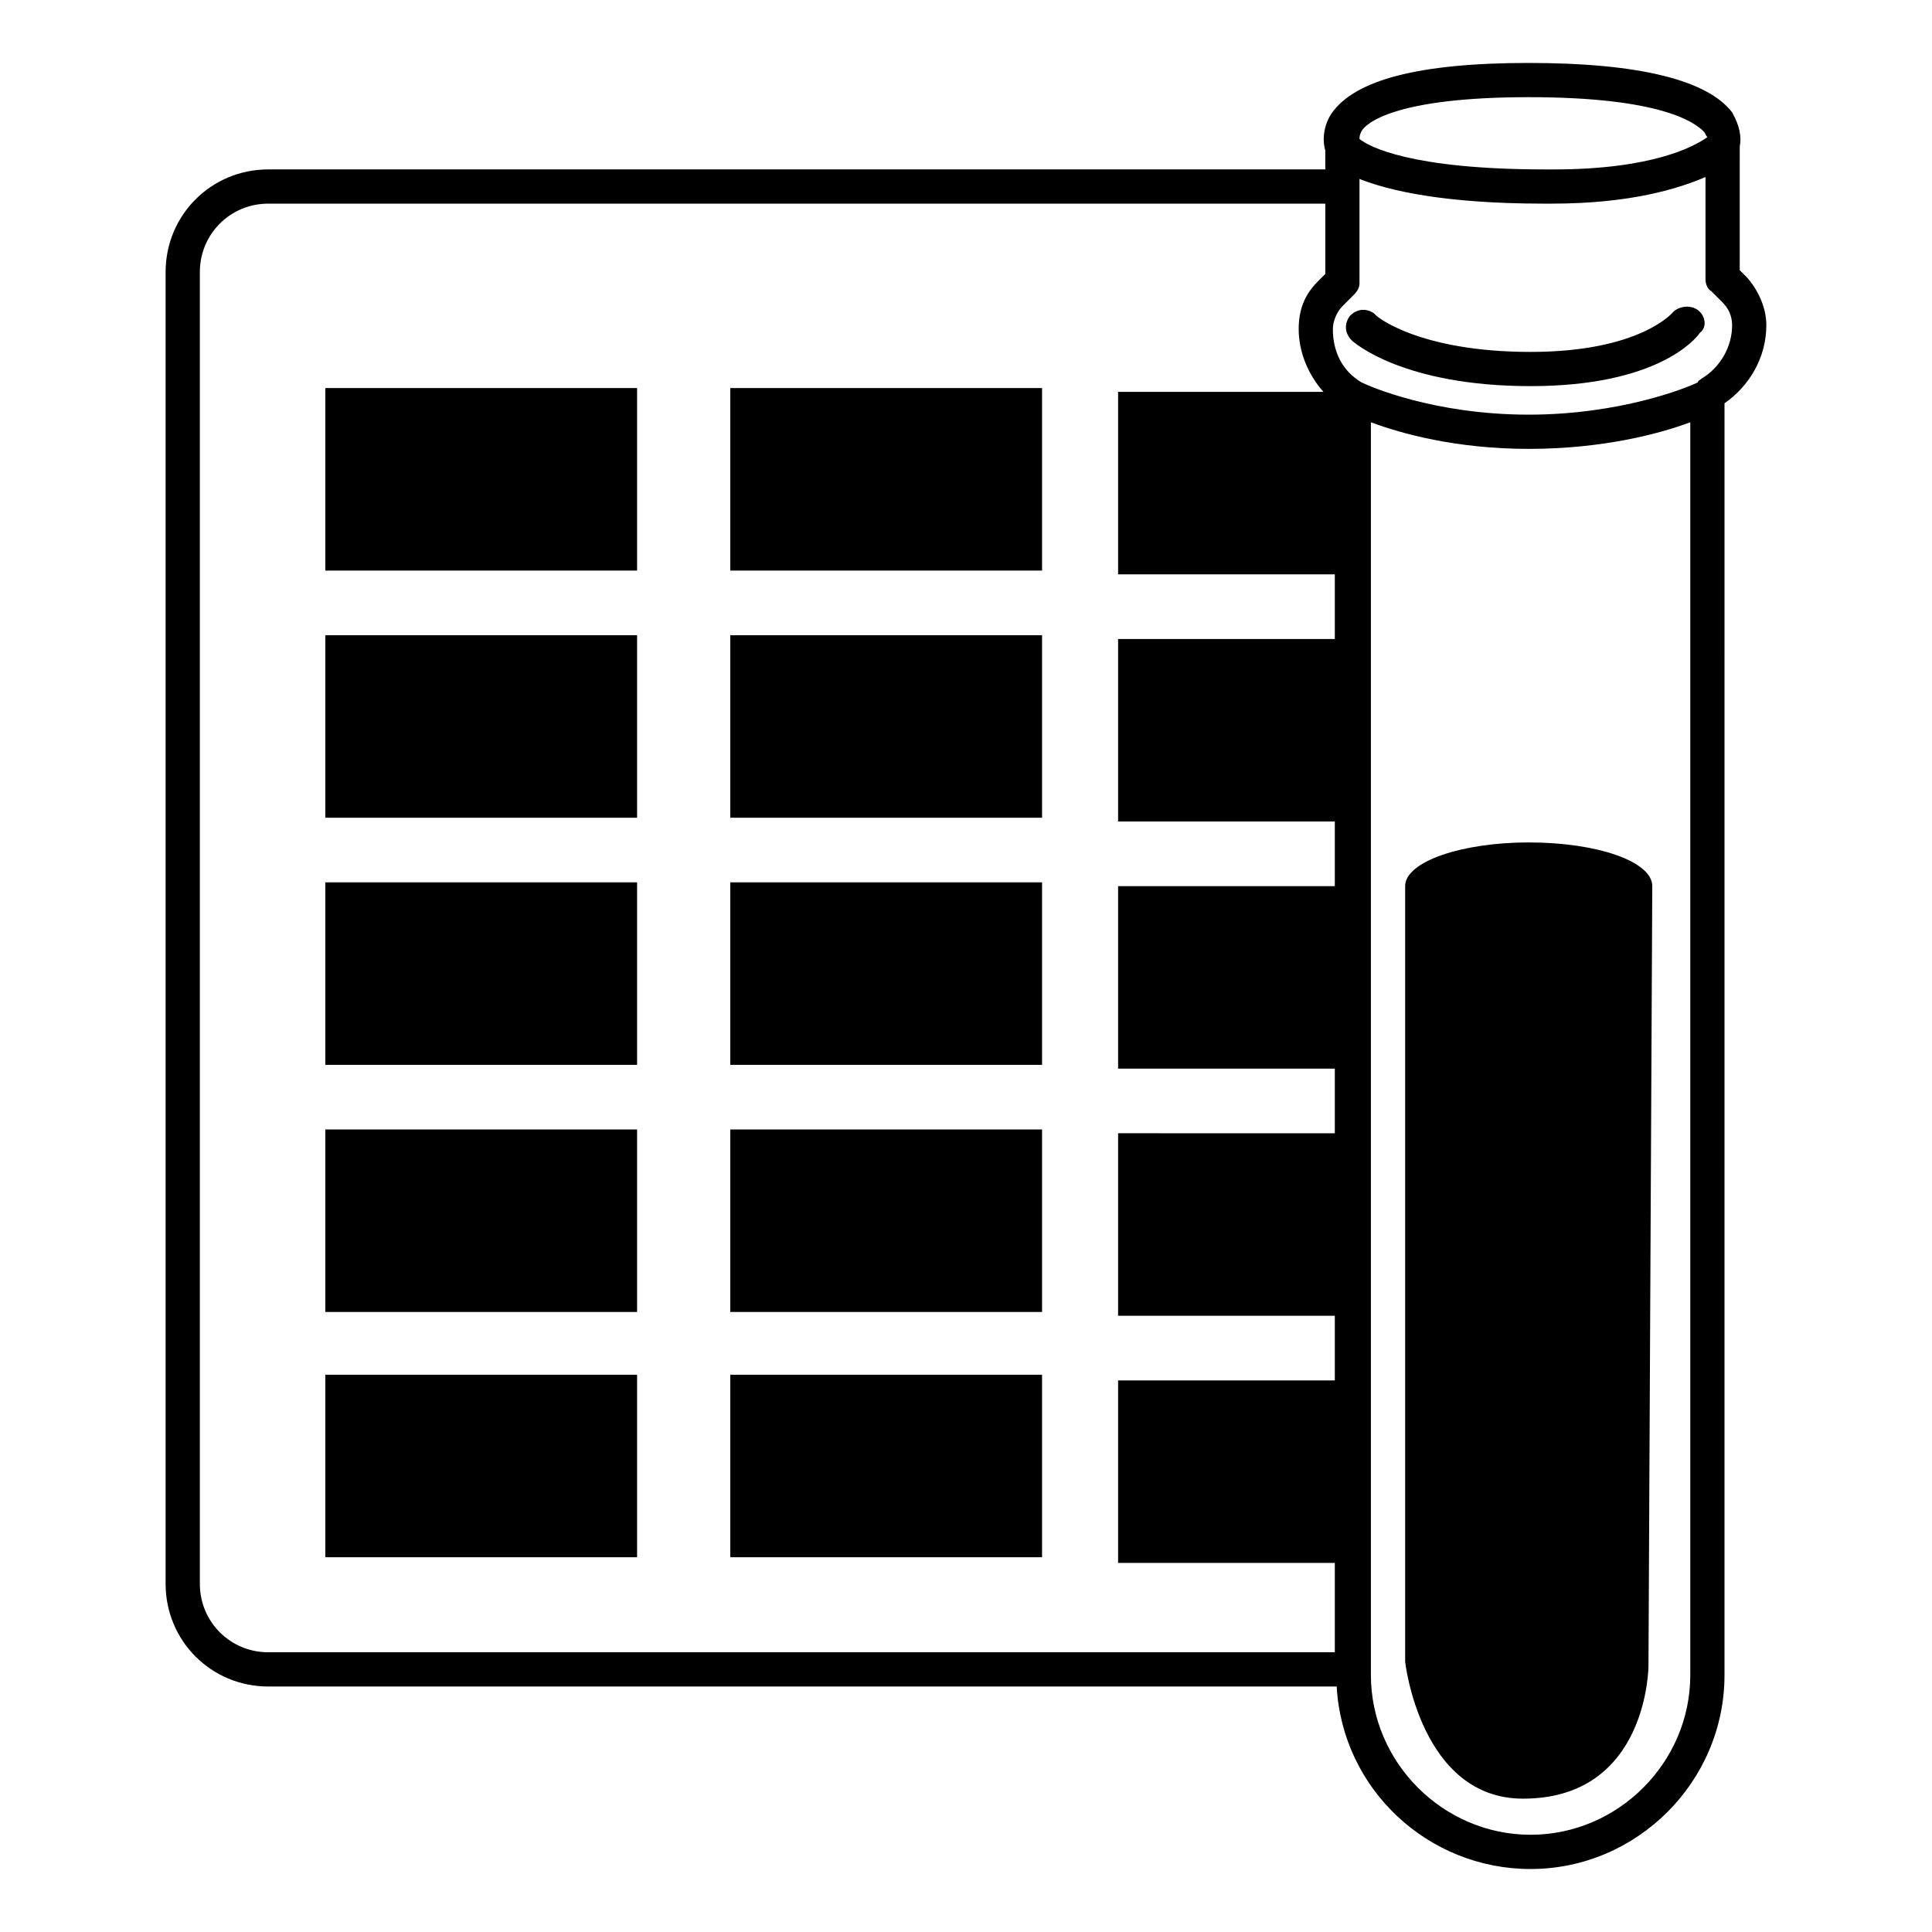
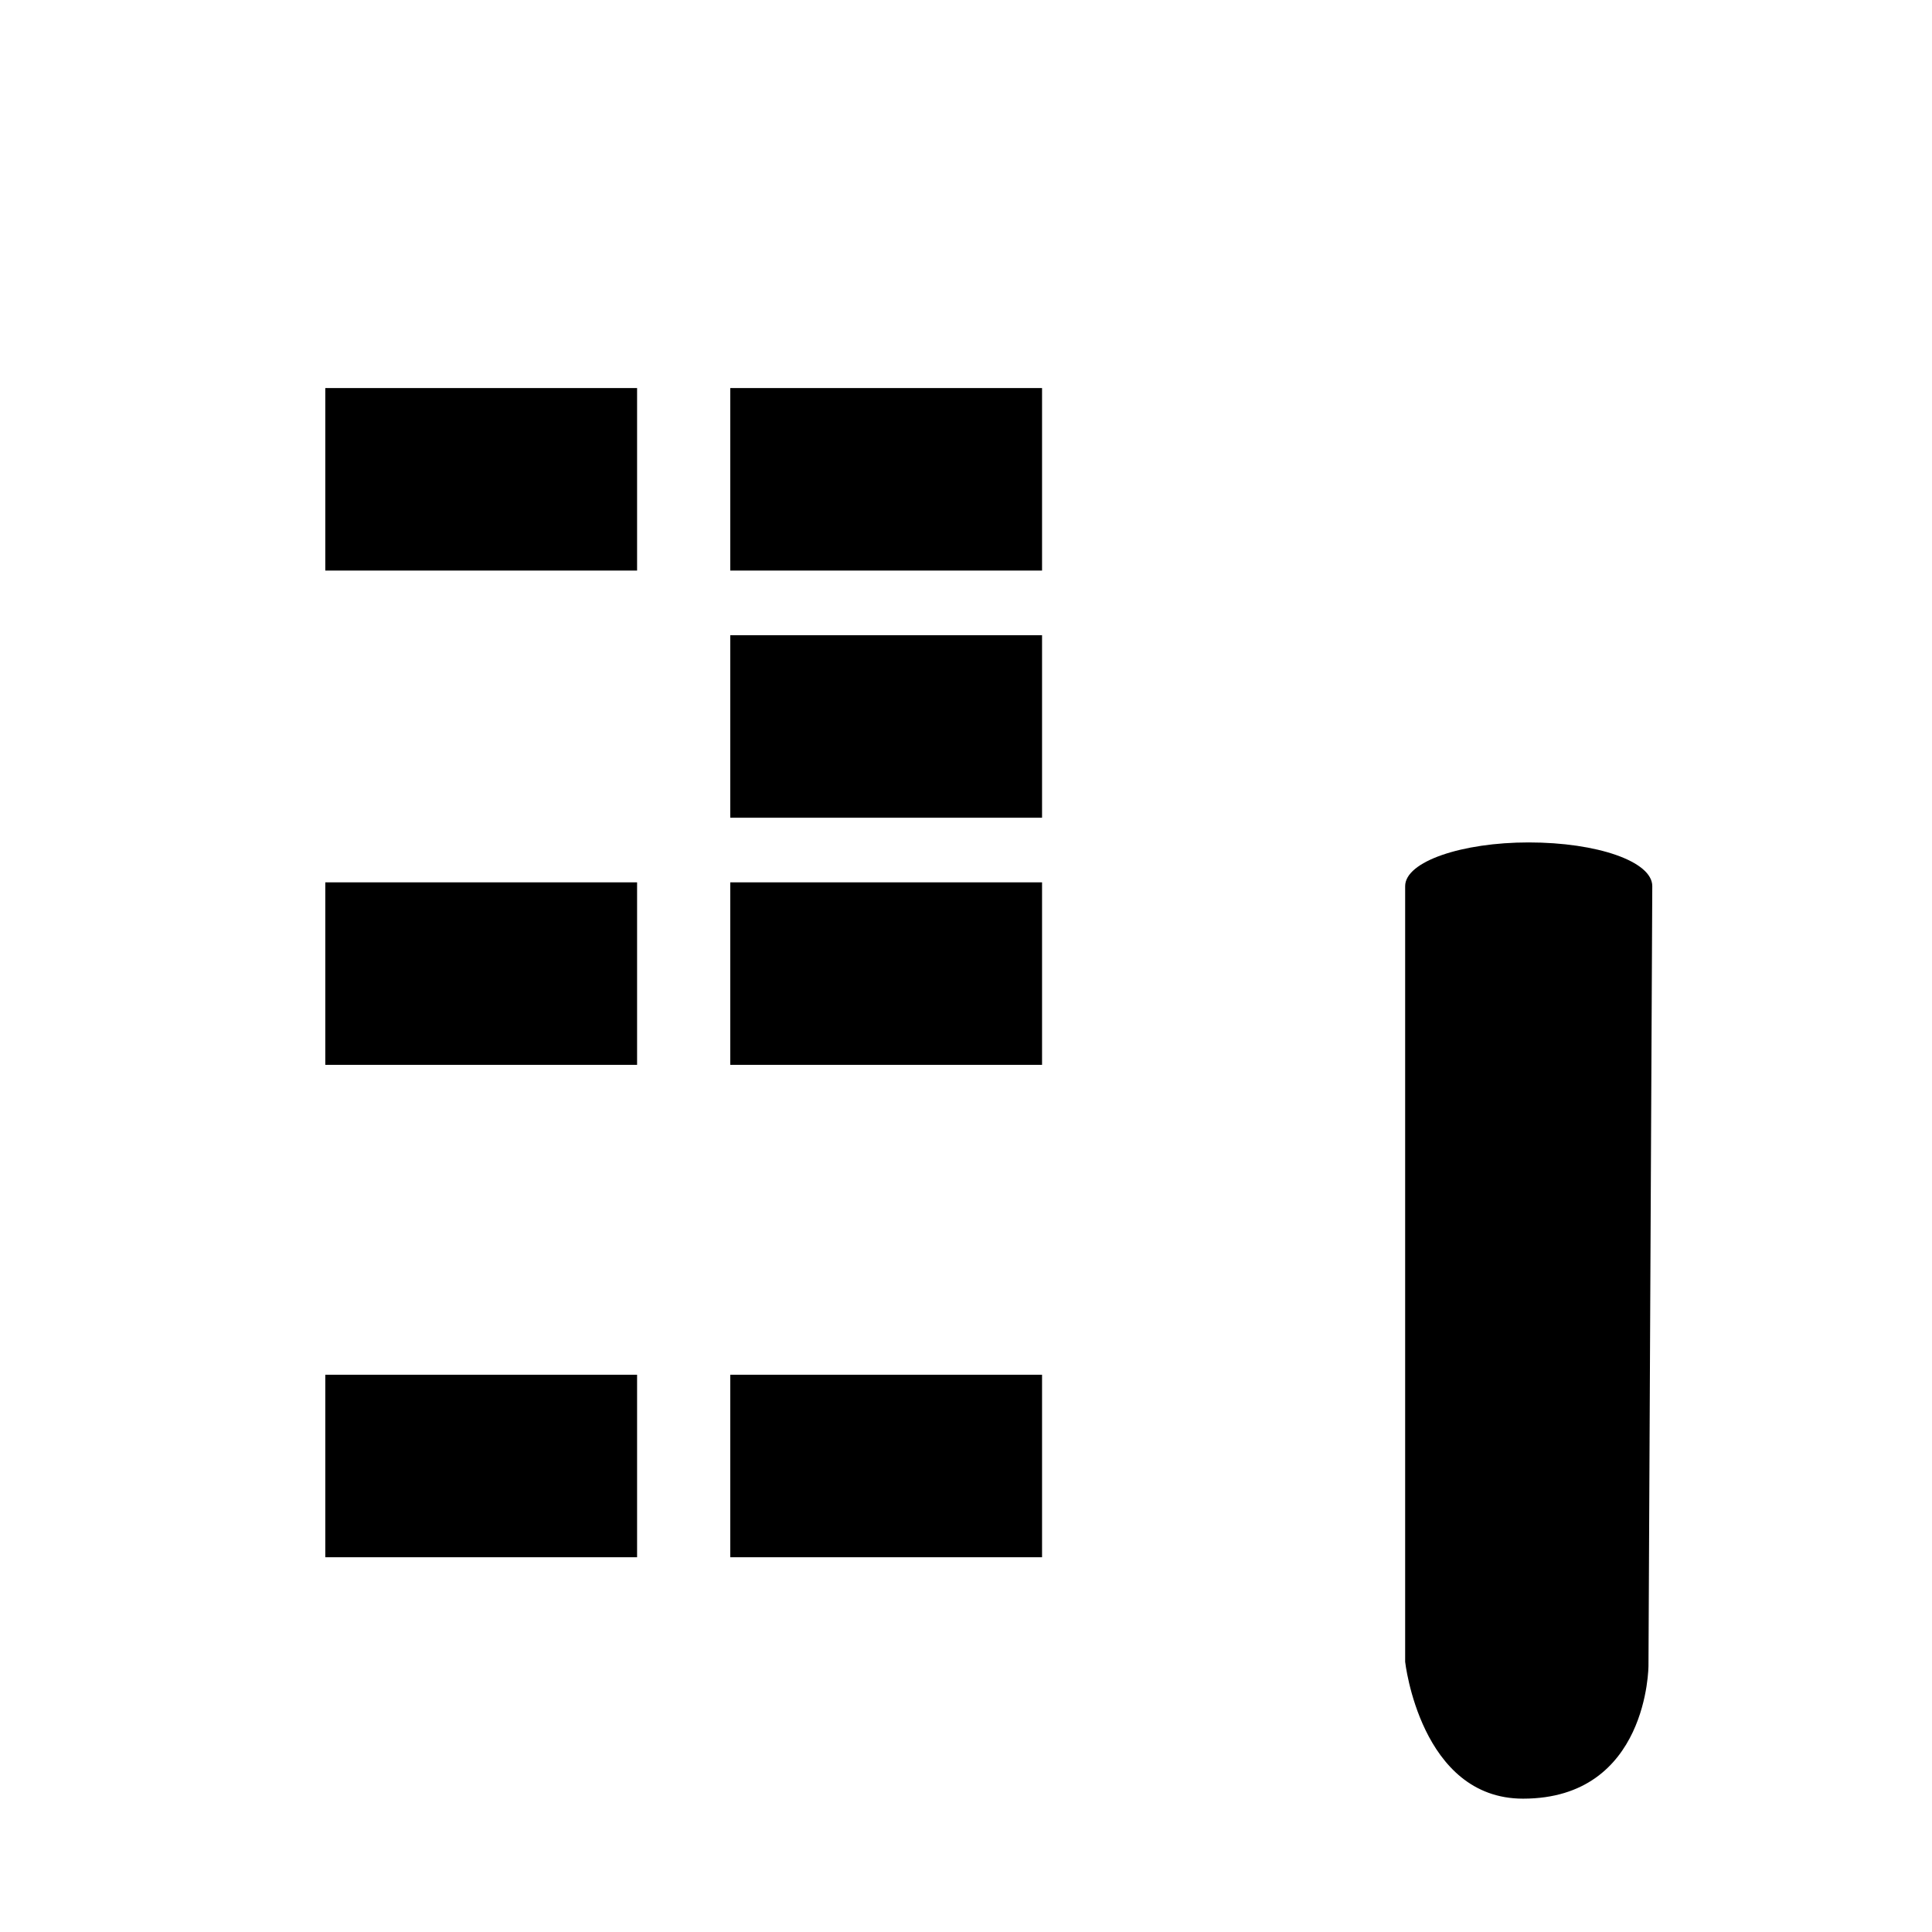
<svg xmlns="http://www.w3.org/2000/svg" fill="#000000" width="800px" height="800px" version="1.1" viewBox="144 144 512 512">
  <g>
    <path d="m516.38 378.84v205.55s4.031 36.273 31.234 36.273c33.25 0 33.25-35.266 33.25-35.266l1.008-206.56c0-6.551-14.609-11.586-32.746-11.586-17.633-0.004-32.746 5.035-32.746 11.586z" />
-     <path d="m612.1 230.21c0-4.535-2.016-9.07-5.039-12.594l-2.016-2.016 0.004-32.75c0.504-2.519 0-5.543-2.016-9.07-6.551-8.562-24.688-13.098-53.91-13.098s-46.352 4.535-52.395 13.602c-2.519 4.031-2.016 8.062-1.512 9.574v5.039h-280.12c-15.113 0-27.207 12.09-27.207 27.207v347.63c0 15.113 12.09 27.207 27.207 27.207h283.14c1.512 27.207 24.184 48.367 51.387 48.367 28.215 0 51.387-23.176 51.387-51.387l0.004-337.05c6.547-4.535 11.082-12.09 11.082-20.656zm-62.977-60.457c34.762 0 43.832 6.551 46.352 9.07 0.504 0.504 0.504 1.008 1.008 1.512-3.527 2.519-14.609 8.566-40.809 8.566h-1.008-1.008c-35.77 0-46.855-6.047-49.375-8.062 0-0.504 0-1.008 0.504-2.016 1.008-2.016 8.566-9.07 44.336-9.07zm-352.16 393.98v-347.63c0-10.078 8.062-18.137 18.137-18.137h280.12v18.641l-2.016 2.016c-3.527 3.527-5.039 7.559-5.039 12.594 0 6.047 2.519 12.09 6.551 16.625h-54.41v48.367h57.434v17.129h-57.434v48.367h57.434v17.129h-57.434v48.367h57.434v17.129l-57.434-0.004v48.367h57.434v17.129h-57.434v48.367h57.434v23.68h-282.64c-10.078 0-18.137-8.062-18.137-18.137zm394.98 24.18c0 23.176-19.145 42.32-42.32 42.32-23.176 0-42.32-19.145-42.32-42.32v-332.01c8.062 3.023 22.672 7.055 41.816 7.055 19.648 0 34.762-4.031 42.824-7.055zm3.023-343.6c-0.504 0.504-1.008 0.504-1.008 1.008-3.023 1.512-20.656 8.566-44.84 8.566-25.191 0-42.32-7.559-44.336-8.566-5.039-3.023-7.559-8.062-7.559-14.105 0-2.016 1.008-4.535 2.519-6.047l3.023-3.023c1.008-1.008 1.512-2.016 1.512-3.023v-27.707c7.559 3.023 22.168 6.551 48.871 6.551h1.008 1.008c21.16 0 33.754-4.031 40.809-7.055v27.207c0 1.008 0.504 2.519 1.512 3.023l3.023 3.023c1.512 1.512 2.519 3.527 2.519 6.047 0 5.539-3.023 11.078-8.062 14.102z" />
-     <path d="m593.96 226.18c-2.016-1.512-5.039-1.008-6.551 0.504 0 0-8.566 10.578-37.785 10.578-29.727 0-41.312-9.574-41.312-10.078-2.016-1.512-4.535-1.512-6.551 0.504-1.512 2.016-1.512 4.535 0.504 6.551 0.504 0.504 13.602 12.09 47.359 12.09 33.754 0 43.832-12.594 44.84-14.105 2.016-1.508 1.512-4.531-0.504-6.043z" />
    <path d="m230.21 246.84h82.625v48.367h-82.625z" />
-     <path d="m230.21 312.34h82.625v48.367h-82.625z" />
    <path d="m230.21 377.83h82.625v48.367h-82.625z" />
-     <path d="m230.21 443.32h82.625v48.367h-82.625z" />
    <path d="m230.21 508.32h82.625v48.367h-82.625z" />
    <path d="m337.53 246.84h82.625v48.367h-82.625z" />
    <path d="m337.53 312.34h82.625v48.367h-82.625z" />
    <path d="m337.53 377.83h82.625v48.367h-82.625z" />
-     <path d="m337.53 443.32h82.625v48.367h-82.625z" />
    <path d="m337.53 508.32h82.625v48.367h-82.625z" />
  </g>
</svg>